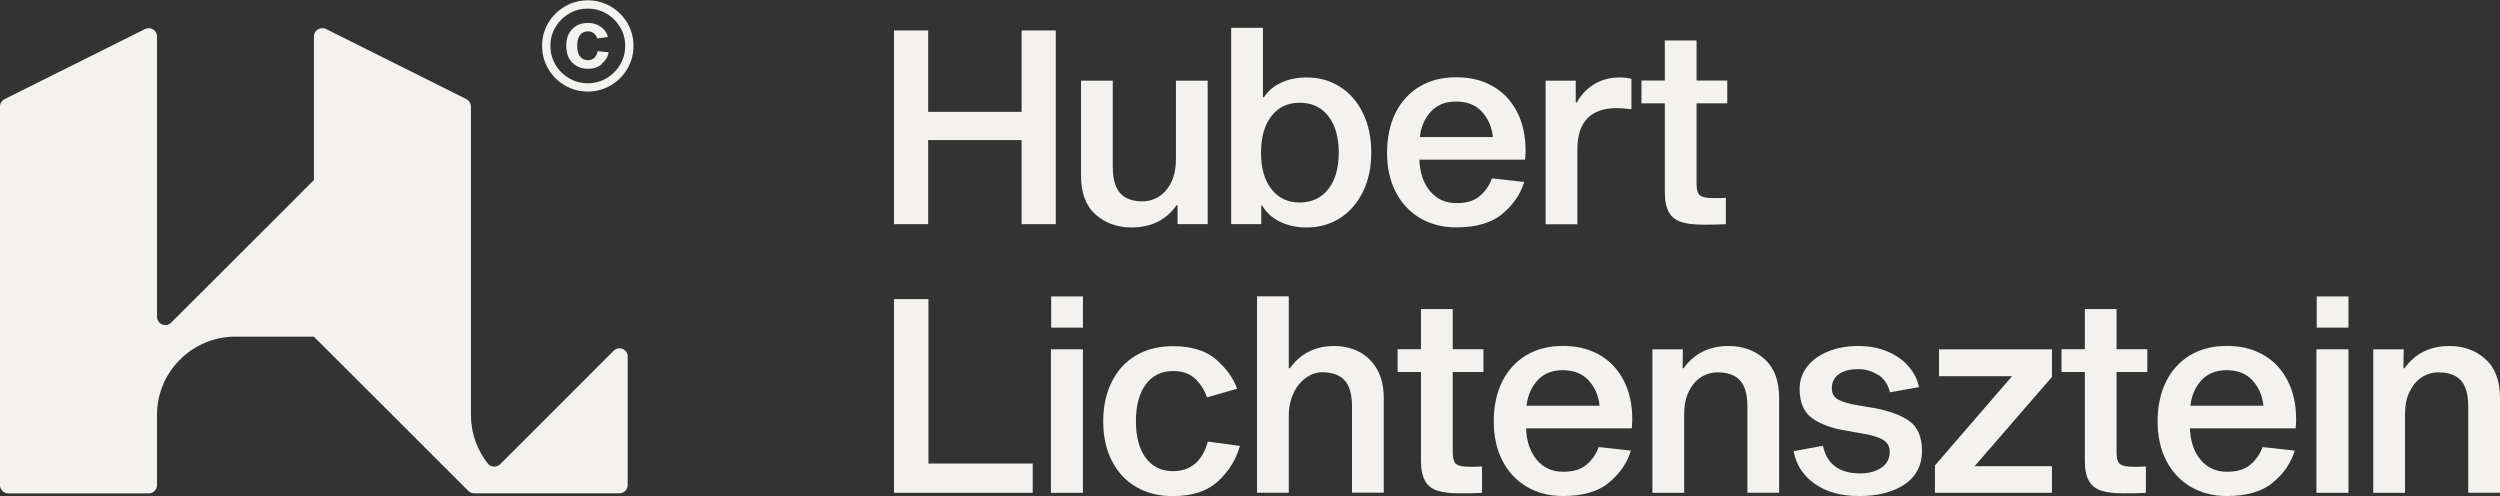
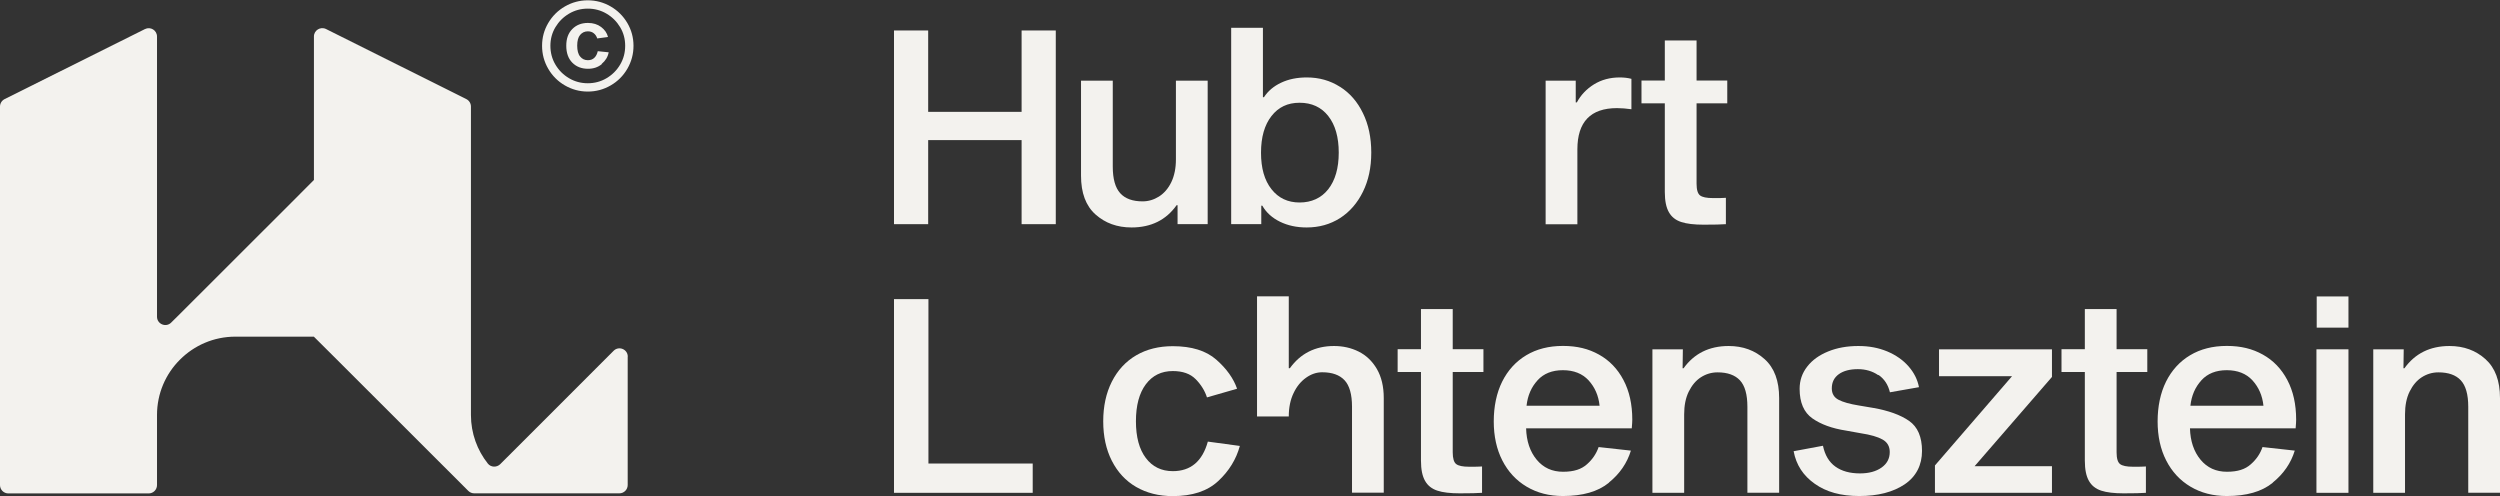
<svg xmlns="http://www.w3.org/2000/svg" width="514" height="102" viewBox="0 0 514 102" fill="none">
  <rect x="0" y="0" width="514" height="102" fill="#333333" stroke="none" />
  <g clip-path="url(#clip0_25083_1549)">
    <path d="M129.053 73.313V99.719C129.053 100.664 128.286 101.43 127.341 101.43H97.503C97.057 101.43 96.611 101.252 96.29 100.931L92.063 96.708L80.667 85.323L69.253 73.919L64.526 69.215H48.404C43.945 69.215 39.932 71.015 37.007 73.937C34.082 76.841 32.281 80.868 32.281 85.323V99.737C32.281 100.682 31.514 101.448 30.569 101.448H1.712C0.767 101.448 0 100.682 0 99.737V69.197V21.909C0 21.267 0.357 20.679 0.945 20.376L29.802 5.979C30.943 5.409 32.281 6.229 32.281 7.512V65.117C32.281 66.632 34.118 67.398 35.188 66.329L37.007 64.529L59.836 41.722L64.544 37V7.494C64.544 6.229 65.882 5.409 67.023 5.962L95.88 20.376C96.451 20.661 96.825 21.249 96.825 21.909V69.197V85.323C96.825 89.1 98.127 92.574 100.303 95.318C100.927 96.102 102.122 96.138 102.836 95.443L112.966 85.323L124.362 73.919L126.164 72.12C127.234 71.05 129.071 71.799 129.071 73.331L129.053 73.313Z" fill="#F3F2EE" />
    <path d="M217.068 46.088H210.041V28.804H190.833V46.088H183.806V6.265H190.833V22.996H210.041V6.265H217.068V46.088Z" fill="#F3F2EE" />
    <path d="M241.912 42.185C239.754 45.232 236.668 46.765 232.638 46.765C229.695 46.765 227.234 45.874 225.236 44.092C223.239 42.31 222.258 39.655 222.258 36.11V16.581H228.785V34.257C228.785 36.787 229.302 38.604 230.319 39.727C231.336 40.849 232.869 41.401 234.92 41.401C236.115 41.401 237.239 41.063 238.291 40.404C239.343 39.727 240.2 38.747 240.824 37.446C241.448 36.145 241.769 34.577 241.769 32.76V16.581H248.297V46.088H242.108V42.185H241.894H241.912Z" fill="#F3F2EE" />
    <path d="M275.513 17.846C277.528 19.129 279.097 20.929 280.221 23.263C281.362 25.579 281.933 28.288 281.933 31.37C281.933 34.453 281.362 37.107 280.221 39.424C279.08 41.74 277.51 43.557 275.513 44.84C273.497 46.123 271.214 46.765 268.646 46.765C266.595 46.765 264.776 46.373 263.171 45.589C261.566 44.805 260.353 43.718 259.533 42.292H259.319V46.088H253.13V5.712H259.657V19.984H259.871C260.692 18.719 261.869 17.721 263.385 17.009C264.919 16.278 266.684 15.922 268.682 15.922C271.214 15.922 273.479 16.563 275.495 17.846H275.513ZM273.087 38.907C274.514 37.09 275.245 34.577 275.245 31.388C275.245 28.198 274.532 25.686 273.087 23.851C271.66 22.033 269.681 21.125 267.202 21.125C264.722 21.125 262.85 22.033 261.423 23.851C259.996 25.668 259.265 28.181 259.265 31.388C259.265 34.595 259.978 37.09 261.423 38.907C262.85 40.724 264.776 41.633 267.202 41.633C269.627 41.633 271.66 40.724 273.087 38.907Z" fill="#F3F2EE" />
-     <path d="M308.846 44.021C306.616 45.838 303.46 46.747 299.411 46.747C296.575 46.747 294.096 46.105 291.938 44.822C289.78 43.54 288.122 41.74 286.945 39.441C285.768 37.143 285.179 34.453 285.179 31.406C285.179 28.359 285.75 25.561 286.909 23.227C288.068 20.911 289.709 19.093 291.849 17.811C293.989 16.528 296.504 15.886 299.411 15.886C302.318 15.886 304.673 16.474 306.813 17.668C308.953 18.862 310.629 20.59 311.842 22.889C313.055 25.169 313.661 27.895 313.661 31.049C313.661 31.423 313.626 32.011 313.554 32.831H291.831C291.903 35.468 292.634 37.624 294.007 39.281C295.381 40.938 297.182 41.758 299.429 41.758C301.676 41.758 303.192 41.241 304.334 40.225C305.493 39.21 306.278 38.016 306.741 36.68L313.376 37.41C312.591 39.976 311.093 42.168 308.846 43.985V44.021ZM294.186 22.96C292.902 24.35 292.152 26.096 291.921 28.181H306.938C306.724 26.096 305.957 24.367 304.673 22.96C303.388 21.57 301.623 20.875 299.393 20.875C297.164 20.875 295.452 21.57 294.168 22.96H294.186Z" fill="#F3F2EE" />
    <path d="M323.97 21.053H324.202C325.022 19.521 326.199 18.292 327.715 17.347C329.249 16.403 331.015 15.922 333.012 15.922C333.868 15.922 334.671 16.011 335.42 16.207V22.461C334.385 22.319 333.387 22.229 332.459 22.229C327.02 22.229 324.309 25.062 324.309 30.711V46.105H317.781V16.581H323.97V21.036V21.053Z" fill="#F3F2EE" />
    <path d="M354.842 40.671V46.088C353.95 46.159 352.416 46.194 350.258 46.194C348.332 46.194 346.781 46.016 345.657 45.642C344.516 45.268 343.677 44.609 343.124 43.629C342.572 42.666 342.286 41.295 342.286 39.495V21.249H337.489V16.563H342.286V8.314H348.814V16.563H355.127V21.249H348.814V37.767C348.814 39.032 349.063 39.834 349.545 40.19C350.027 40.546 350.9 40.724 352.167 40.724C353.433 40.724 354.325 40.724 354.842 40.671Z" fill="#F3F2EE" />
    <path d="M183.806 61.5H190.886V95.301H212.324V101.323H183.806V61.5Z" fill="#F3F2EE" />
-     <path d="M222.65 71.817V101.323H216.069V71.817H222.65ZM222.65 60.948V67.362H216.123V60.948H222.65Z" fill="#F3F2EE" />
    <path d="M248.332 90.793L254.913 91.684C254.164 94.427 252.684 96.851 250.472 98.9C248.261 100.967 245.14 102 241.127 102C238.256 102 235.741 101.359 233.583 100.111C231.425 98.864 229.766 97.047 228.589 94.73C227.412 92.414 226.823 89.706 226.823 86.623C226.823 83.541 227.412 80.815 228.589 78.481C229.766 76.146 231.425 74.329 233.583 73.064C235.741 71.799 238.256 71.175 241.127 71.175C244.997 71.175 247.976 72.102 250.08 73.955C252.185 75.808 253.611 77.803 254.343 79.924L248.154 81.706C247.708 80.334 246.941 79.086 245.835 77.964C244.73 76.841 243.16 76.289 241.127 76.289C238.791 76.289 236.936 77.198 235.58 79.015C234.225 80.832 233.547 83.363 233.547 86.606C233.547 89.848 234.225 92.361 235.58 94.16C236.936 95.96 238.791 96.869 241.127 96.869C244.819 96.869 247.209 94.837 248.332 90.793Z" fill="#F3F2EE" />
-     <path d="M265.186 75.719C267.38 72.672 270.412 71.139 274.282 71.139C276.101 71.139 277.795 71.514 279.329 72.28C280.881 73.046 282.129 74.24 283.075 75.843C284.02 77.465 284.501 79.46 284.501 81.83V101.287H277.974V83.612C277.974 81.082 277.457 79.264 276.44 78.178C275.423 77.091 273.89 76.538 271.839 76.538C270.679 76.538 269.574 76.912 268.521 77.661C267.469 78.409 266.595 79.46 265.953 80.832C265.293 82.204 264.972 83.808 264.972 85.626V101.305H258.445V60.93H264.972V75.701H265.186V75.719Z" fill="#F3F2EE" />
+     <path d="M265.186 75.719C267.38 72.672 270.412 71.139 274.282 71.139C276.101 71.139 277.795 71.514 279.329 72.28C280.881 73.046 282.129 74.24 283.075 75.843C284.02 77.465 284.501 79.46 284.501 81.83V101.287H277.974V83.612C277.974 81.082 277.457 79.264 276.44 78.178C275.423 77.091 273.89 76.538 271.839 76.538C270.679 76.538 269.574 76.912 268.521 77.661C267.469 78.409 266.595 79.46 265.953 80.832C265.293 82.204 264.972 83.808 264.972 85.626H258.445V60.93H264.972V75.701H265.186V75.719Z" fill="#F3F2EE" />
    <path d="M304.708 95.906V101.323C303.816 101.394 302.283 101.43 300.125 101.43C298.198 101.43 296.647 101.252 295.523 100.878C294.382 100.503 293.544 99.844 292.991 98.864C292.438 97.902 292.152 96.53 292.152 94.73V76.485H287.355V71.799H292.152V63.549H298.68V71.799H304.994V76.485H298.68V93.002C298.68 94.267 298.93 95.069 299.411 95.425C299.893 95.782 300.767 95.96 302.033 95.96C303.299 95.96 304.191 95.96 304.708 95.906Z" fill="#F3F2EE" />
    <path d="M330.783 99.256C328.553 101.074 325.397 101.982 321.348 101.982C318.512 101.982 316.033 101.341 313.875 100.058C311.717 98.775 310.059 96.975 308.882 94.677C307.704 92.378 307.116 89.688 307.116 86.641C307.116 83.594 307.687 80.797 308.846 78.463C310.005 76.146 311.646 74.329 313.786 73.046C315.926 71.763 318.441 71.122 321.348 71.122C324.255 71.122 326.609 71.71 328.75 72.903C330.89 74.097 332.566 75.826 333.779 78.124C334.992 80.405 335.598 83.131 335.598 86.285C335.598 86.659 335.562 87.247 335.491 88.067H313.768C313.84 90.704 314.571 92.859 315.944 94.517C317.317 96.174 319.119 96.993 321.366 96.993C323.613 96.993 325.129 96.477 326.27 95.461C327.43 94.445 328.214 93.251 328.678 91.915L335.313 92.646C334.528 95.212 333.03 97.403 330.783 99.221V99.256ZM316.122 78.195C314.838 79.585 314.089 81.331 313.857 83.416H328.874C328.66 81.331 327.893 79.603 326.609 78.195C325.325 76.806 323.56 76.111 321.33 76.111C319.101 76.111 317.389 76.806 316.105 78.195H316.122Z" fill="#F3F2EE" />
    <path d="M346.139 75.719C348.332 72.672 351.418 71.139 355.413 71.139C358.355 71.139 360.817 72.048 362.814 73.848C364.812 75.647 365.793 78.32 365.793 81.848V101.305H359.265V83.63C359.265 81.1 358.748 79.282 357.731 78.195C356.715 77.109 355.181 76.556 353.13 76.556C351.899 76.556 350.758 76.895 349.723 77.554C348.689 78.213 347.851 79.211 347.209 80.512C346.567 81.812 346.263 83.38 346.263 85.198V101.323H339.736V71.817H345.996L345.942 75.719H346.174H346.139Z" fill="#F3F2EE" />
    <path d="M386.16 77.126C384.965 76.307 383.574 75.897 381.969 75.897C380.364 75.897 379.026 76.235 378.063 76.93C377.1 77.625 376.618 78.587 376.618 79.853C376.618 80.939 377.082 81.706 377.992 82.187C378.901 82.668 380.292 83.06 382.147 83.363L385.108 83.862C388.264 84.414 390.743 85.305 392.509 86.534C394.275 87.764 395.166 89.831 395.166 92.717C395.166 95.603 393.972 97.973 391.6 99.577C389.21 101.18 386.106 101.982 382.272 101.982C378.437 101.982 375.495 101.145 373.123 99.47C370.733 97.795 369.288 95.568 368.771 92.77L374.799 91.648C375.209 93.59 376.065 95.016 377.367 95.942C378.669 96.869 380.346 97.332 382.397 97.332C384.216 97.332 385.696 96.94 386.838 96.138C387.979 95.336 388.532 94.267 388.532 92.931C388.532 91.773 388.033 90.917 387.052 90.365C386.071 89.813 384.59 89.385 382.611 89.082L379.543 88.53C376.672 88.084 374.371 87.247 372.623 86.017C370.875 84.788 370.002 82.757 370.002 79.942C370.002 78.231 370.519 76.699 371.571 75.362C372.605 74.026 374.05 72.993 375.905 72.244C377.742 71.496 379.811 71.139 382.076 71.139C384.341 71.139 386.213 71.514 387.997 72.244C389.78 72.993 391.243 74.008 392.384 75.309C393.526 76.61 394.239 78.035 394.542 79.603L388.568 80.654C388.193 79.086 387.408 77.91 386.231 77.091L386.16 77.126Z" fill="#F3F2EE" />
    <path d="M397.824 95.693L413.679 77.34H398.662V71.817H421.883V77.501L405.974 95.853H421.883V101.323H397.824V95.693Z" fill="#F3F2EE" />
    <path d="M441.198 95.906V101.323C440.306 101.394 438.773 101.43 436.615 101.43C434.688 101.43 433.137 101.252 432.013 100.878C430.872 100.503 430.034 99.844 429.481 98.864C428.928 97.902 428.642 96.53 428.642 94.73V76.485H423.845V71.799H428.642V63.549H435.17V71.799H441.484V76.485H435.17V93.002C435.17 94.267 435.42 95.069 435.901 95.425C436.383 95.782 437.257 95.96 438.523 95.96C439.789 95.96 440.681 95.96 441.198 95.906Z" fill="#F3F2EE" />
    <path d="M467.273 99.256C465.043 101.074 461.887 101.982 457.838 101.982C455.002 101.982 452.523 101.341 450.365 100.058C448.207 98.775 446.549 96.975 445.372 94.677C444.194 92.378 443.606 89.688 443.606 86.641C443.606 83.594 444.177 80.797 445.336 78.463C446.495 76.146 448.136 74.329 450.276 73.046C452.416 71.763 454.931 71.122 457.838 71.122C460.745 71.122 463.099 71.71 465.24 72.903C467.38 74.097 469.056 75.826 470.269 78.124C471.482 80.405 472.088 83.131 472.088 86.285C472.088 86.659 472.052 87.247 471.981 88.067H450.258C450.33 90.704 451.061 92.859 452.434 94.517C453.807 96.174 455.609 96.993 457.856 96.993C460.103 96.993 461.619 96.477 462.76 95.461C463.92 94.445 464.722 93.251 465.168 91.915L471.803 92.646C471.018 95.212 469.52 97.403 467.273 99.221V99.256ZM452.612 78.195C451.328 79.585 450.579 81.331 450.347 83.416H465.364C465.15 81.331 464.383 79.603 463.099 78.195C461.815 76.806 460.05 76.111 457.82 76.111C455.591 76.111 453.879 76.806 452.595 78.195H452.612Z" fill="#F3F2EE" />
    <path d="M482.843 71.817V101.323H476.261V71.817H482.843ZM482.843 60.948V67.362H476.315V60.948H482.843Z" fill="#F3F2EE" />
    <path d="M494.346 75.719C496.54 72.672 499.625 71.139 503.62 71.139C506.563 71.139 509.024 72.048 511.022 73.848C513.019 75.647 514 78.32 514 81.848V101.305H507.472V83.63C507.472 81.1 506.955 79.282 505.939 78.195C504.922 77.091 503.37 76.556 501.337 76.556C500.107 76.556 498.965 76.895 497.931 77.554C496.896 78.213 496.058 79.211 495.416 80.512C494.774 81.812 494.471 83.38 494.471 85.198V101.323H487.943V71.817H494.203L494.15 75.719H494.364H494.346Z" fill="#F3F2EE" />
    <path d="M116.14 17.561C114.696 16.724 113.554 15.583 112.716 14.14C111.878 12.697 111.45 11.129 111.45 9.418C111.45 7.708 111.878 6.158 112.716 4.732C113.554 3.307 114.696 2.166 116.14 1.329C117.585 0.492 119.155 0.064 120.849 0.064C122.543 0.064 124.113 0.492 125.557 1.329C127.002 2.166 128.143 3.307 128.982 4.732C129.82 6.158 130.248 7.726 130.248 9.418C130.248 11.111 129.82 12.697 128.982 14.14C128.143 15.583 127.002 16.724 125.557 17.561C124.113 18.399 122.543 18.826 120.849 18.826C119.155 18.826 117.585 18.399 116.14 17.561ZM124.701 16.082C125.878 15.387 126.806 14.461 127.501 13.285C128.197 12.109 128.536 10.826 128.536 9.418C128.536 8.011 128.197 6.746 127.501 5.588C126.806 4.429 125.878 3.503 124.701 2.808C123.524 2.113 122.24 1.774 120.849 1.774C119.458 1.774 118.174 2.113 116.997 2.808C115.819 3.503 114.892 4.429 114.196 5.588C113.501 6.746 113.162 8.029 113.162 9.418C113.162 10.808 113.501 12.127 114.196 13.285C114.892 14.461 115.819 15.387 116.997 16.082C118.174 16.777 119.458 17.116 120.849 17.116C122.24 17.116 123.524 16.777 124.701 16.082ZM123.738 13.178C122.971 13.819 122.026 14.14 120.885 14.14C119.565 14.14 118.477 13.713 117.656 12.875C116.836 12.038 116.426 10.879 116.426 9.401C116.426 7.922 116.836 6.817 117.656 5.979C118.477 5.142 119.547 4.714 120.885 4.714C121.955 4.714 122.864 5 123.595 5.552C124.327 6.104 124.808 6.799 125.004 7.601L122.793 7.904C122.65 7.476 122.436 7.12 122.097 6.853C121.776 6.585 121.366 6.443 120.867 6.443C120.207 6.443 119.69 6.692 119.279 7.173C118.869 7.654 118.673 8.403 118.673 9.383C118.673 10.363 118.869 11.147 119.279 11.628C119.69 12.127 120.207 12.376 120.867 12.376C121.42 12.376 121.865 12.216 122.204 11.877C122.543 11.556 122.775 11.093 122.9 10.523L125.147 10.755C124.969 11.699 124.487 12.483 123.72 13.124L123.738 13.178Z" fill="#F3F2EE" />
  </g>
  <defs>
    <clipPath id="clip0_25083_1549">
      <rect width="514" height="101.936" fill="white" transform="translate(0 0.064)" />
    </clipPath>
  </defs>
</svg>